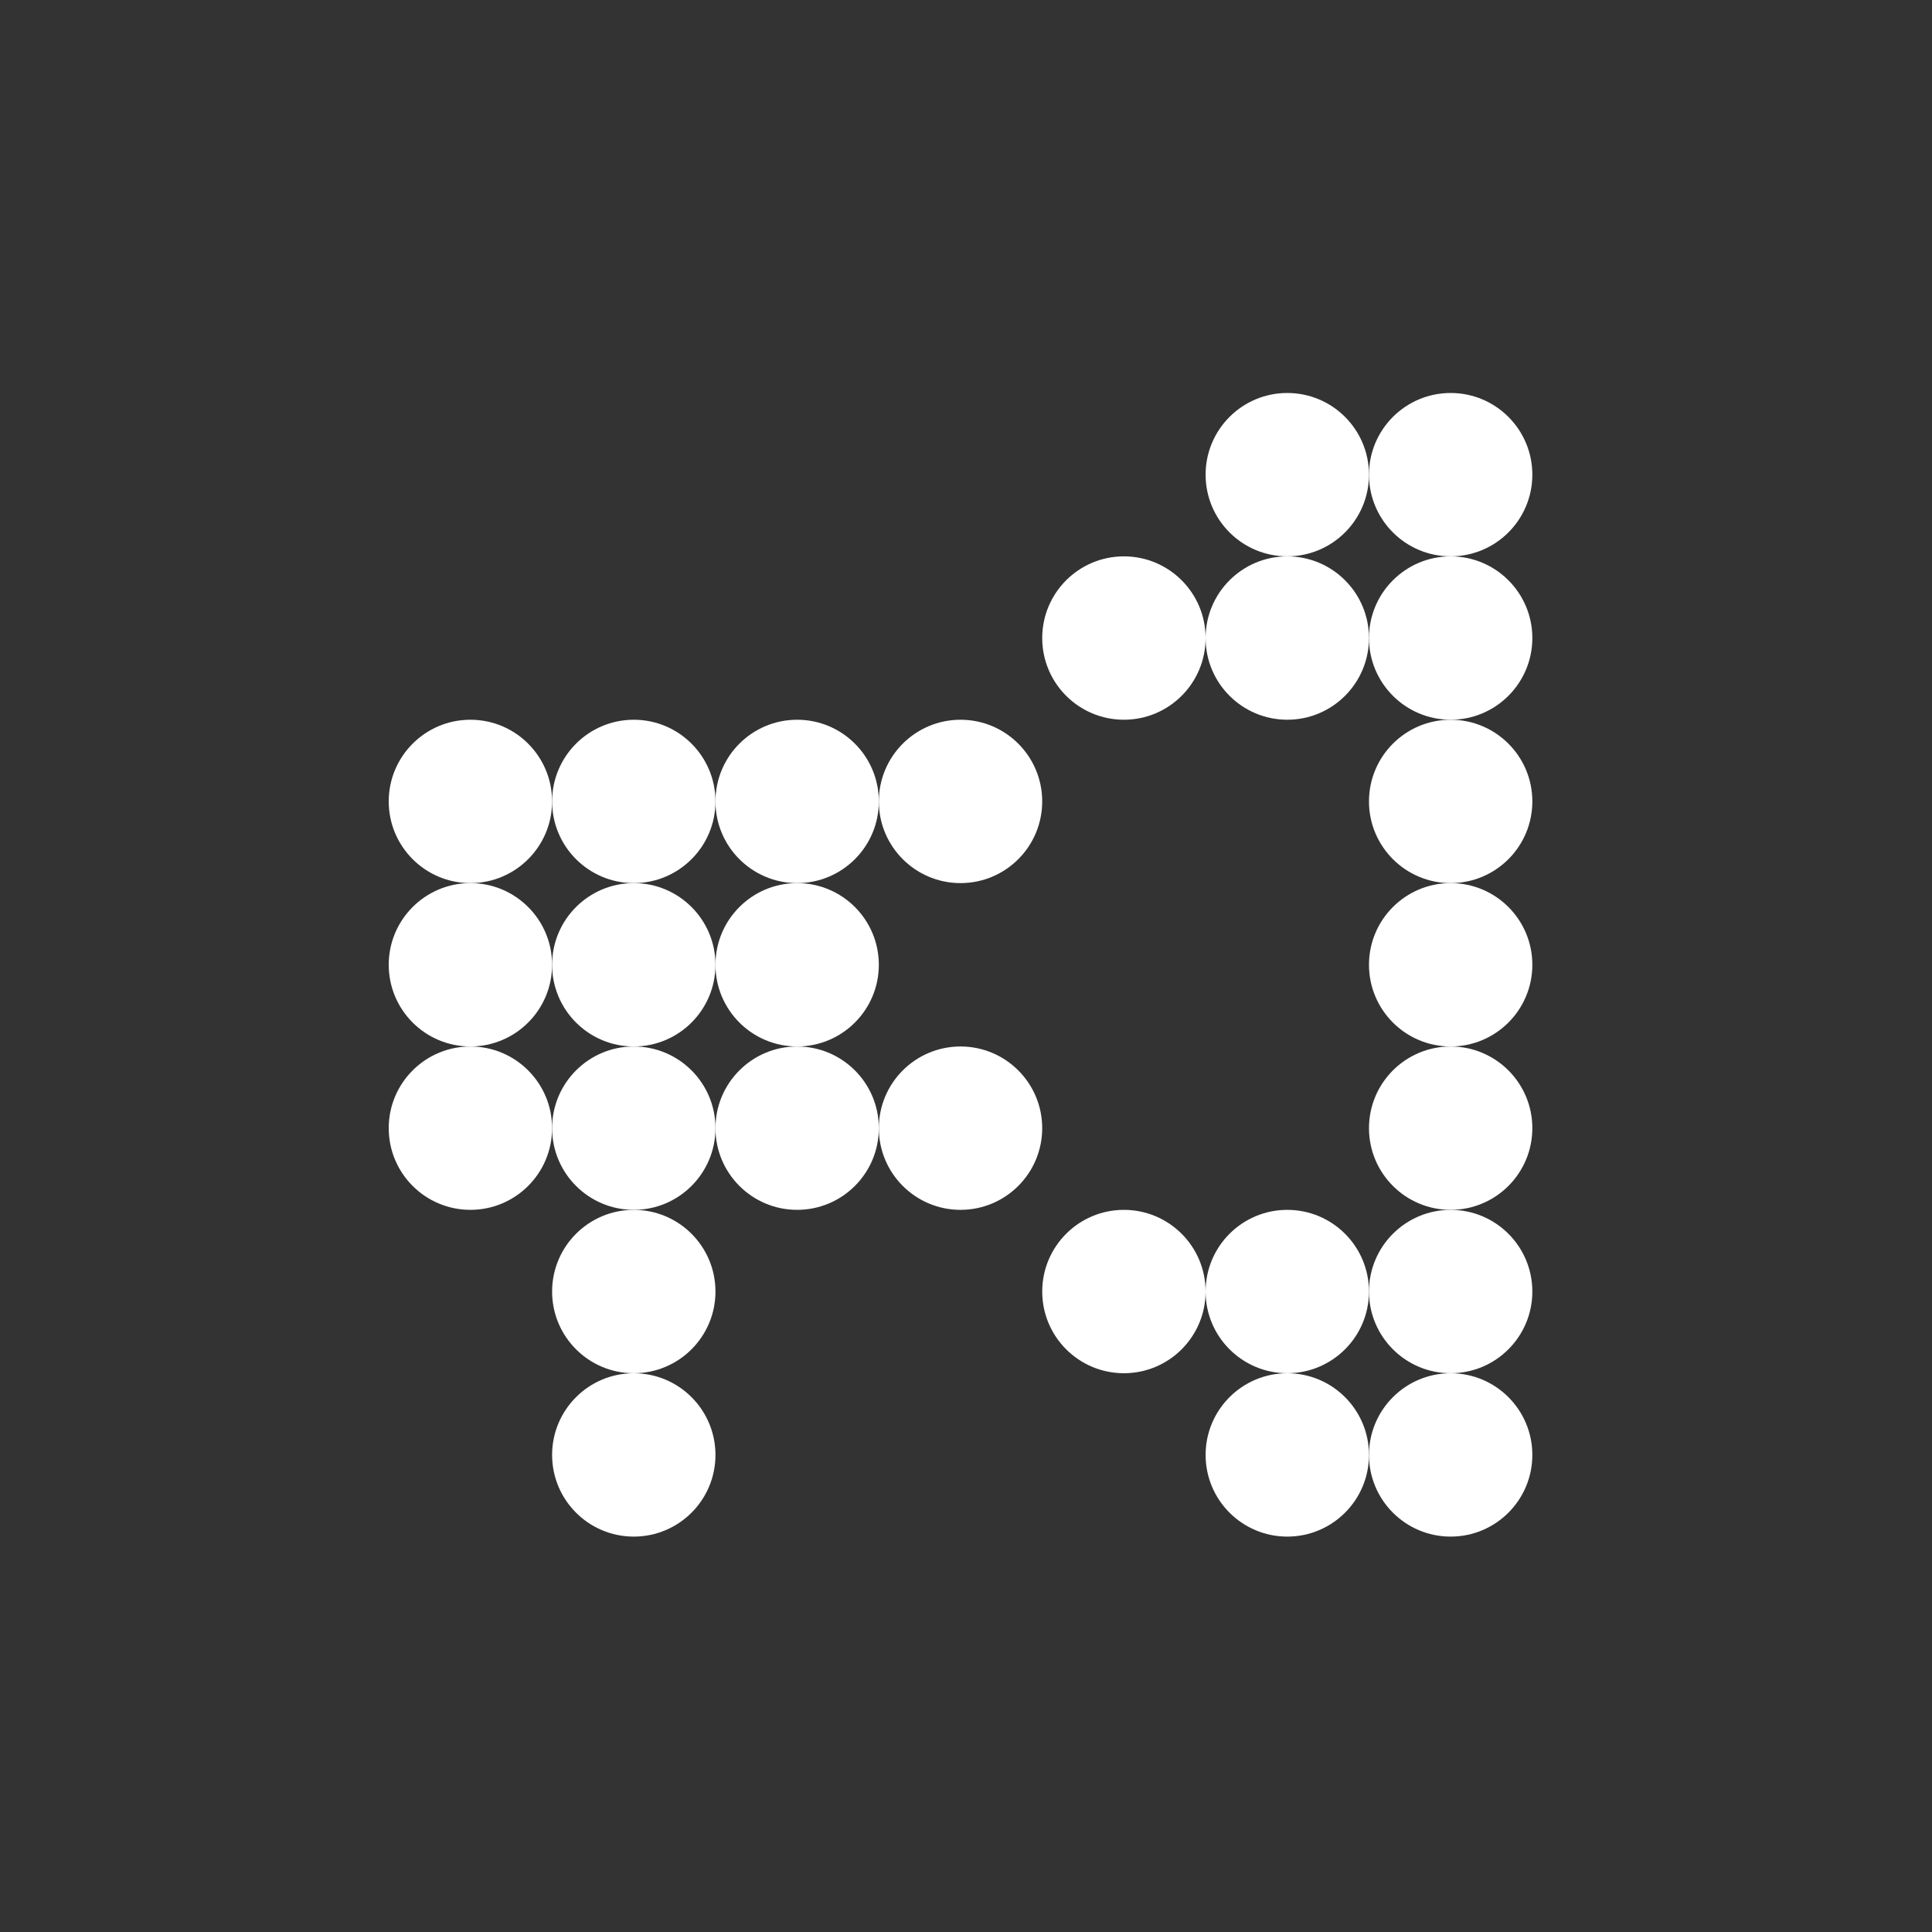
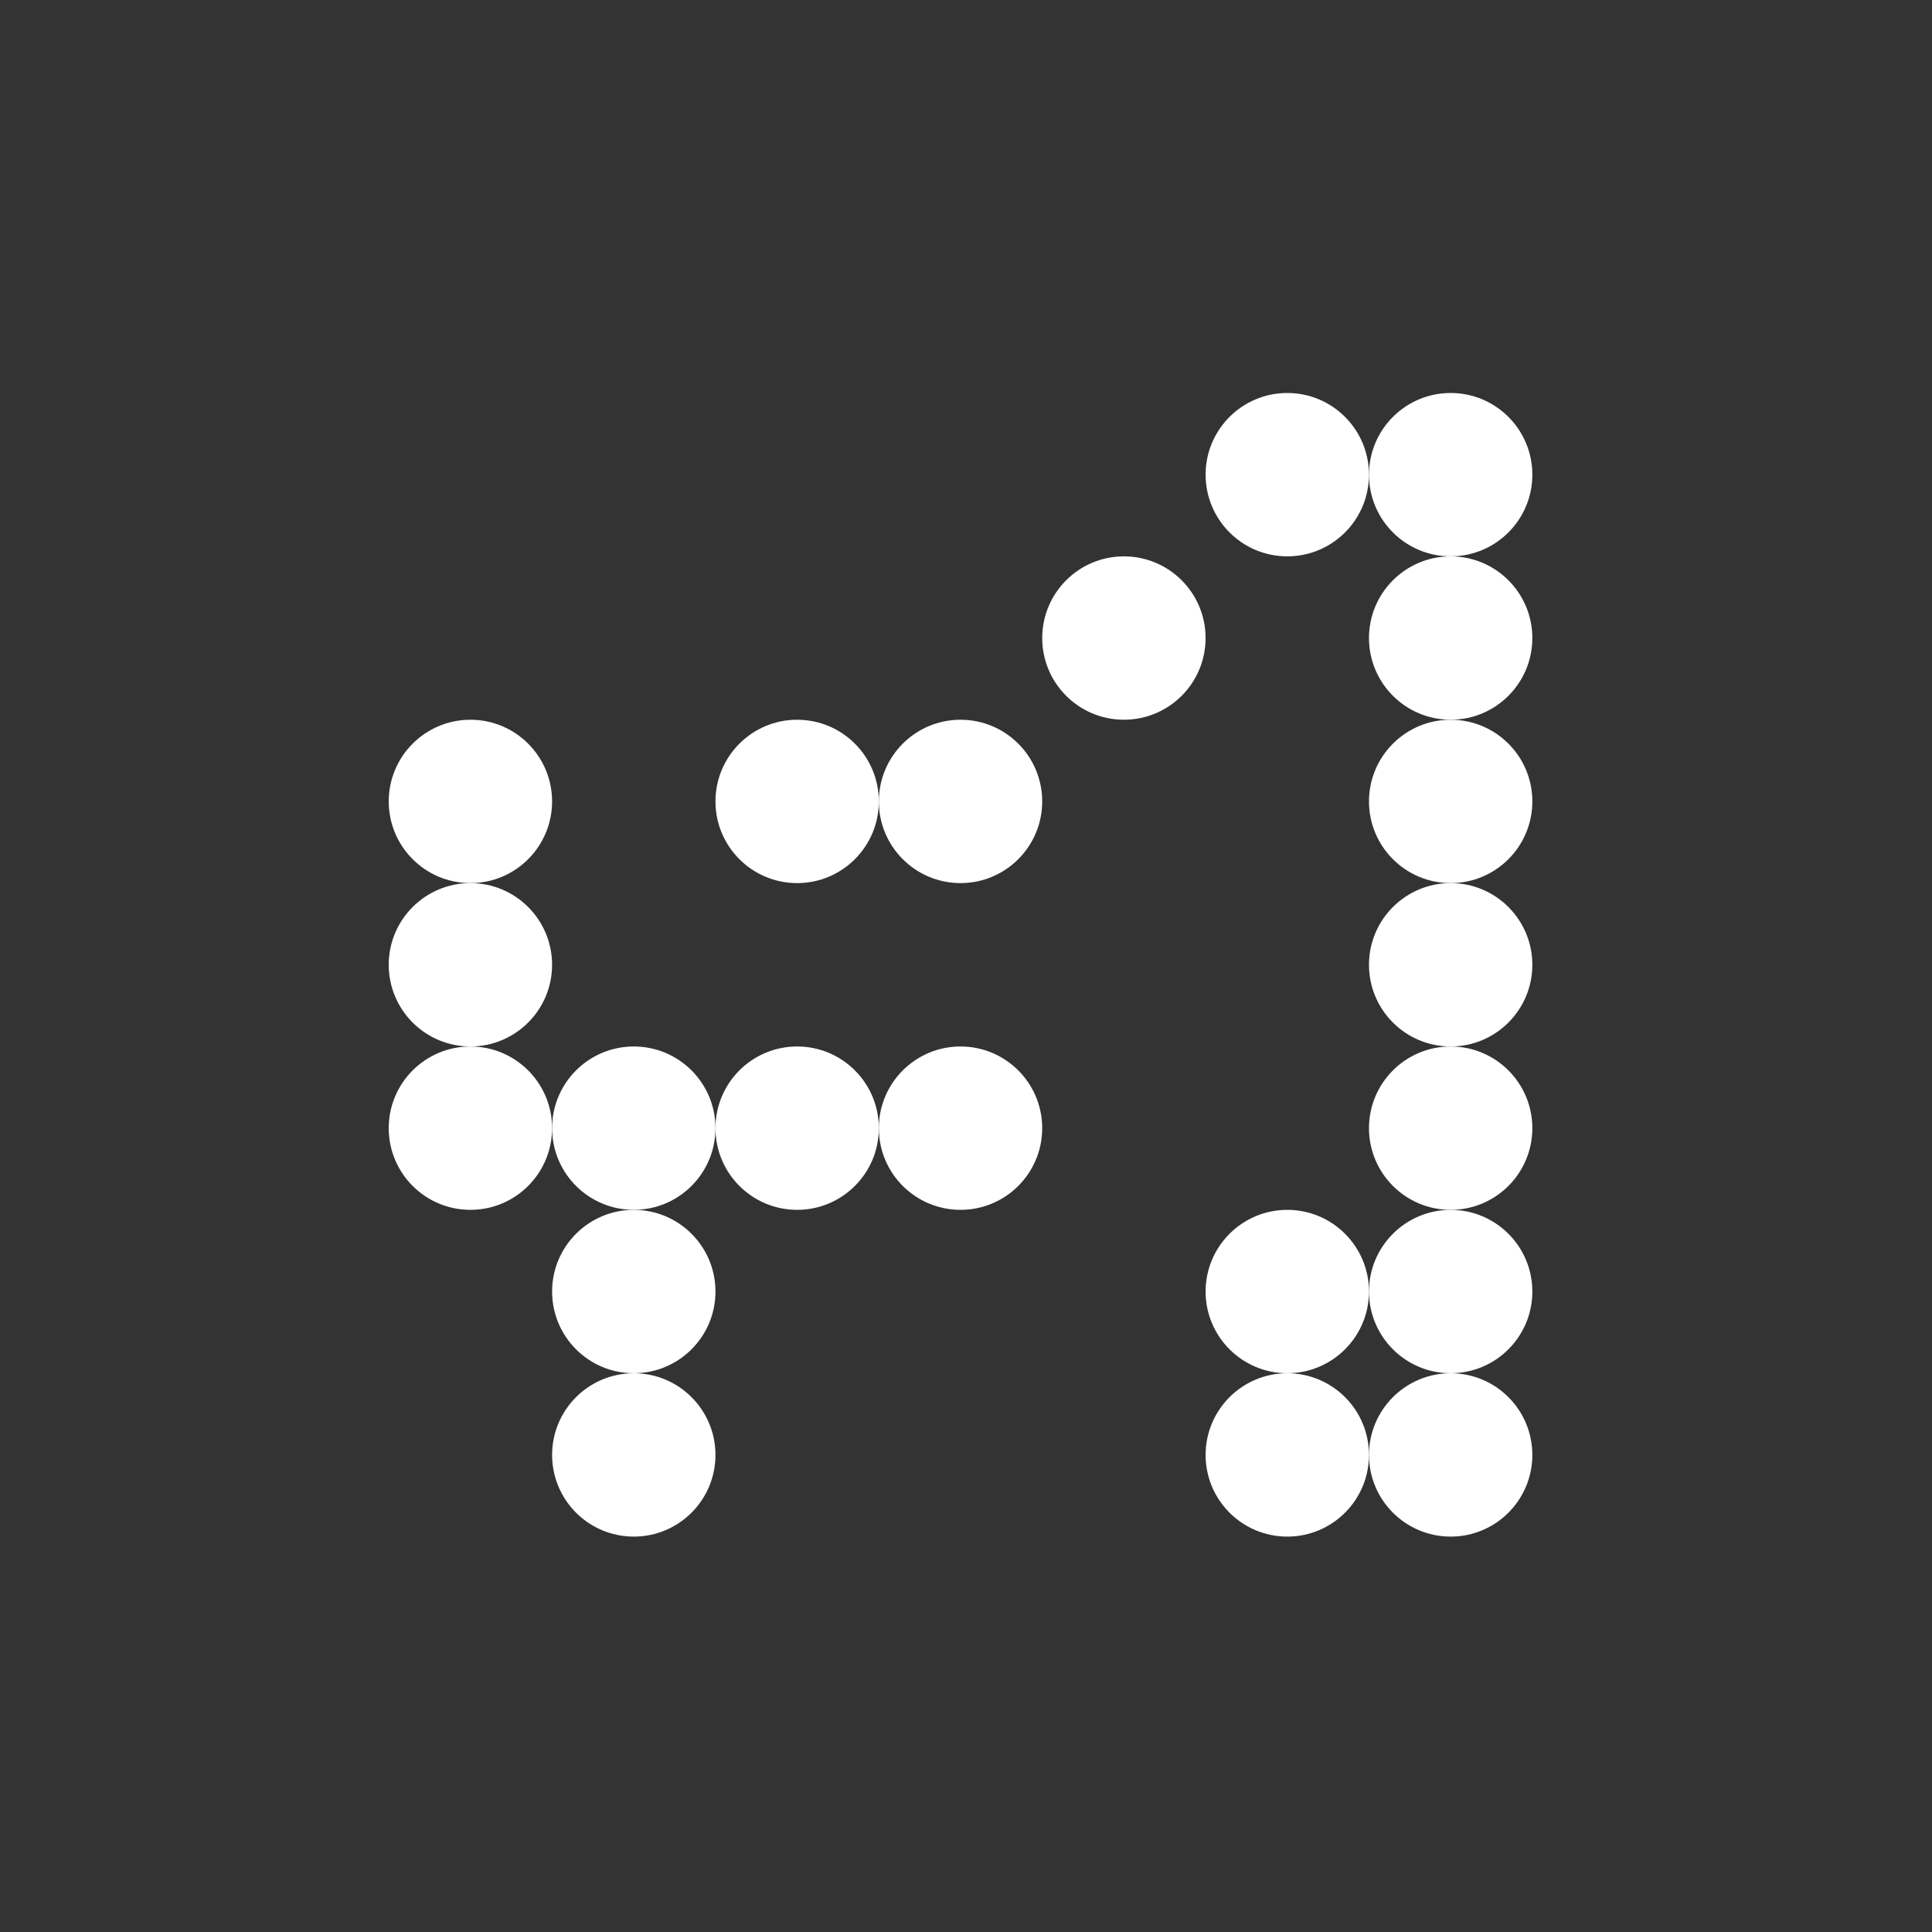
<svg xmlns="http://www.w3.org/2000/svg" id="Capa_2" viewBox="0 0 1080 1080">
  <rect x="0" y="0" width="1080" height="1080" fill="#333333" stroke="none" />
  <defs>
    <style>
      .cls-1 {
        fill: #fff;
      }
    </style>
  </defs>
  <circle class="cls-1" cx="719.6" cy="265.34" r="45.66" />
  <circle class="cls-1" cx="810.93" cy="265.34" r="45.66" />
  <circle class="cls-1" cx="628.27" cy="356.67" r="45.66" />
-   <circle class="cls-1" cx="719.6" cy="356.67" r="45.66" />
  <circle class="cls-1" cx="810.93" cy="356.67" r="45.66" />
  <circle class="cls-1" cx="262.96" cy="448" r="45.66" />
-   <circle class="cls-1" cx="354.29" cy="448" r="45.66" />
  <circle class="cls-1" cx="445.61" cy="448" r="45.66" />
  <circle class="cls-1" cx="536.94" cy="448" r="45.66" />
  <circle class="cls-1" cx="810.93" cy="448" r="45.66" />
  <circle class="cls-1" cx="262.96" cy="539.32" r="45.66" />
-   <circle class="cls-1" cx="354.29" cy="539.32" r="45.66" />
-   <circle class="cls-1" cx="445.61" cy="539.32" r="45.66" />
  <circle class="cls-1" cx="810.93" cy="539.32" r="45.66" />
  <circle class="cls-1" cx="262.96" cy="630.65" r="45.66" />
  <circle class="cls-1" cx="354.29" cy="630.65" r="45.66" />
  <circle class="cls-1" cx="445.61" cy="630.65" r="45.66" />
  <circle class="cls-1" cx="536.94" cy="630.65" r="45.66" />
  <circle class="cls-1" cx="810.93" cy="630.65" r="45.66" />
  <circle class="cls-1" cx="354.29" cy="721.98" r="45.66" />
-   <circle class="cls-1" cx="628.27" cy="721.98" r="45.66" />
  <circle class="cls-1" cx="719.6" cy="721.98" r="45.66" />
  <circle class="cls-1" cx="810.93" cy="721.98" r="45.66" />
  <circle class="cls-1" cx="354.29" cy="813.31" r="45.66" />
  <circle class="cls-1" cx="719.6" cy="813.31" r="45.66" />
  <circle class="cls-1" cx="810.93" cy="813.31" r="45.66" />
</svg>